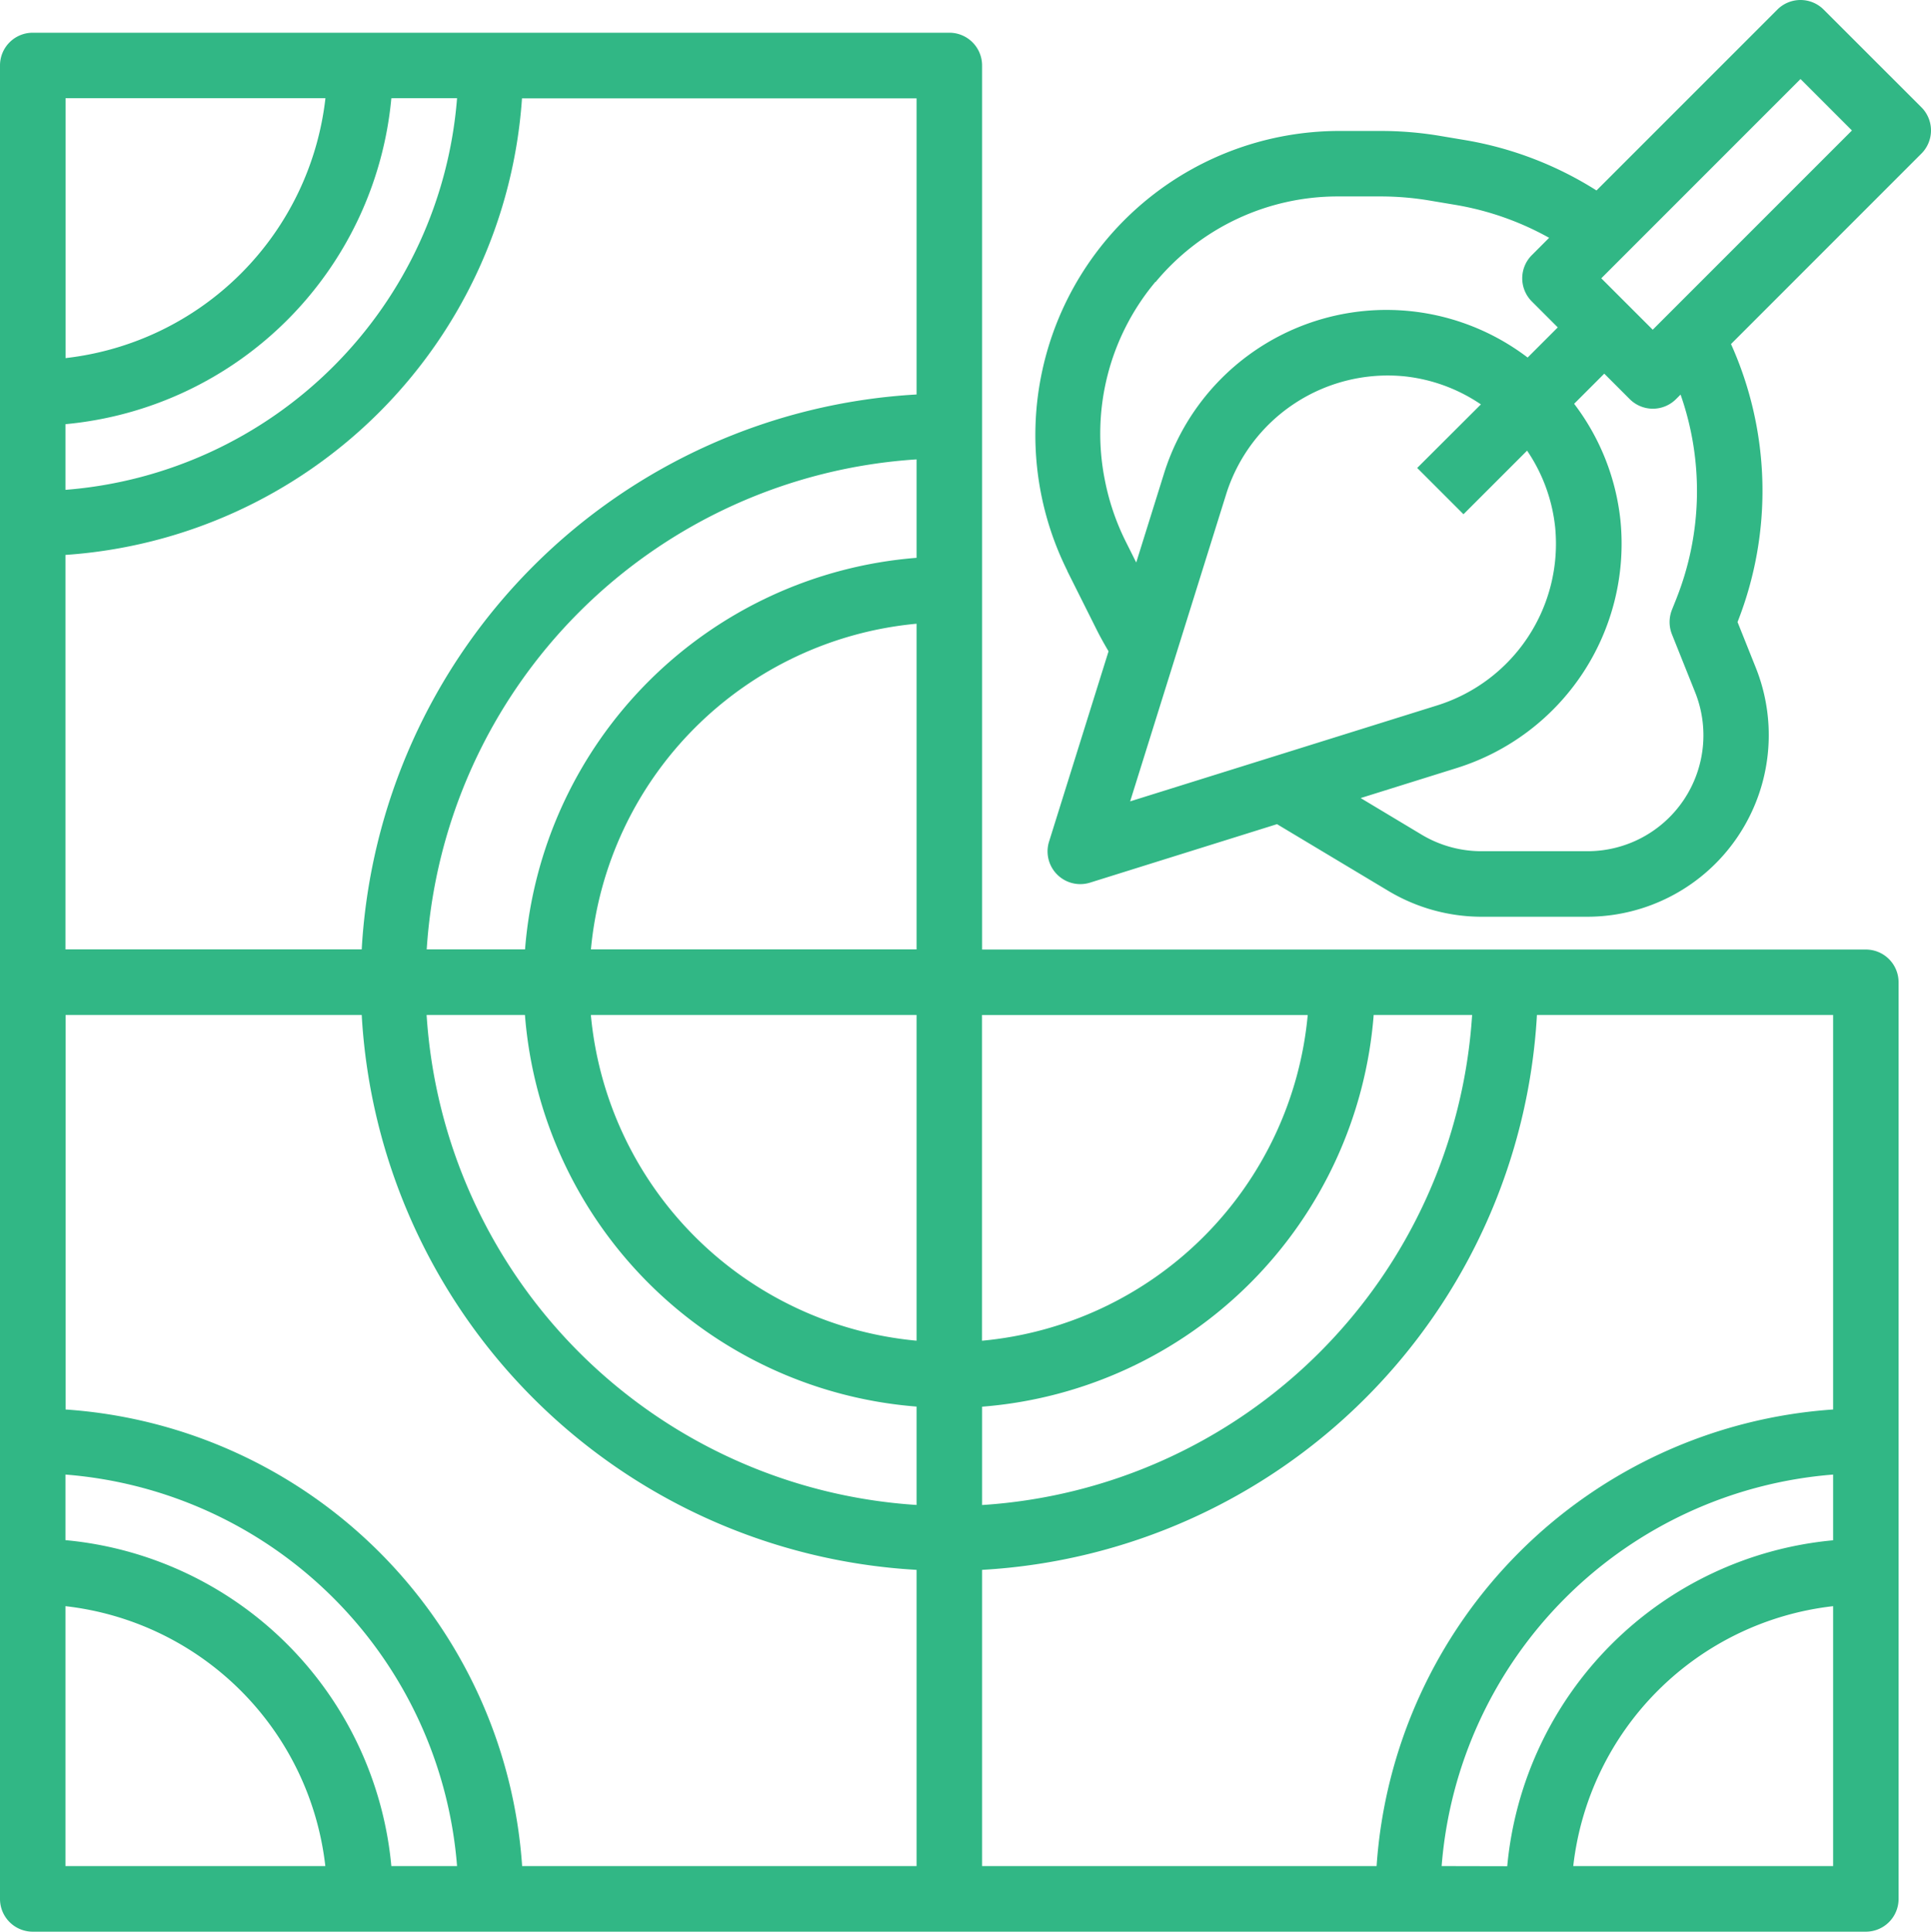
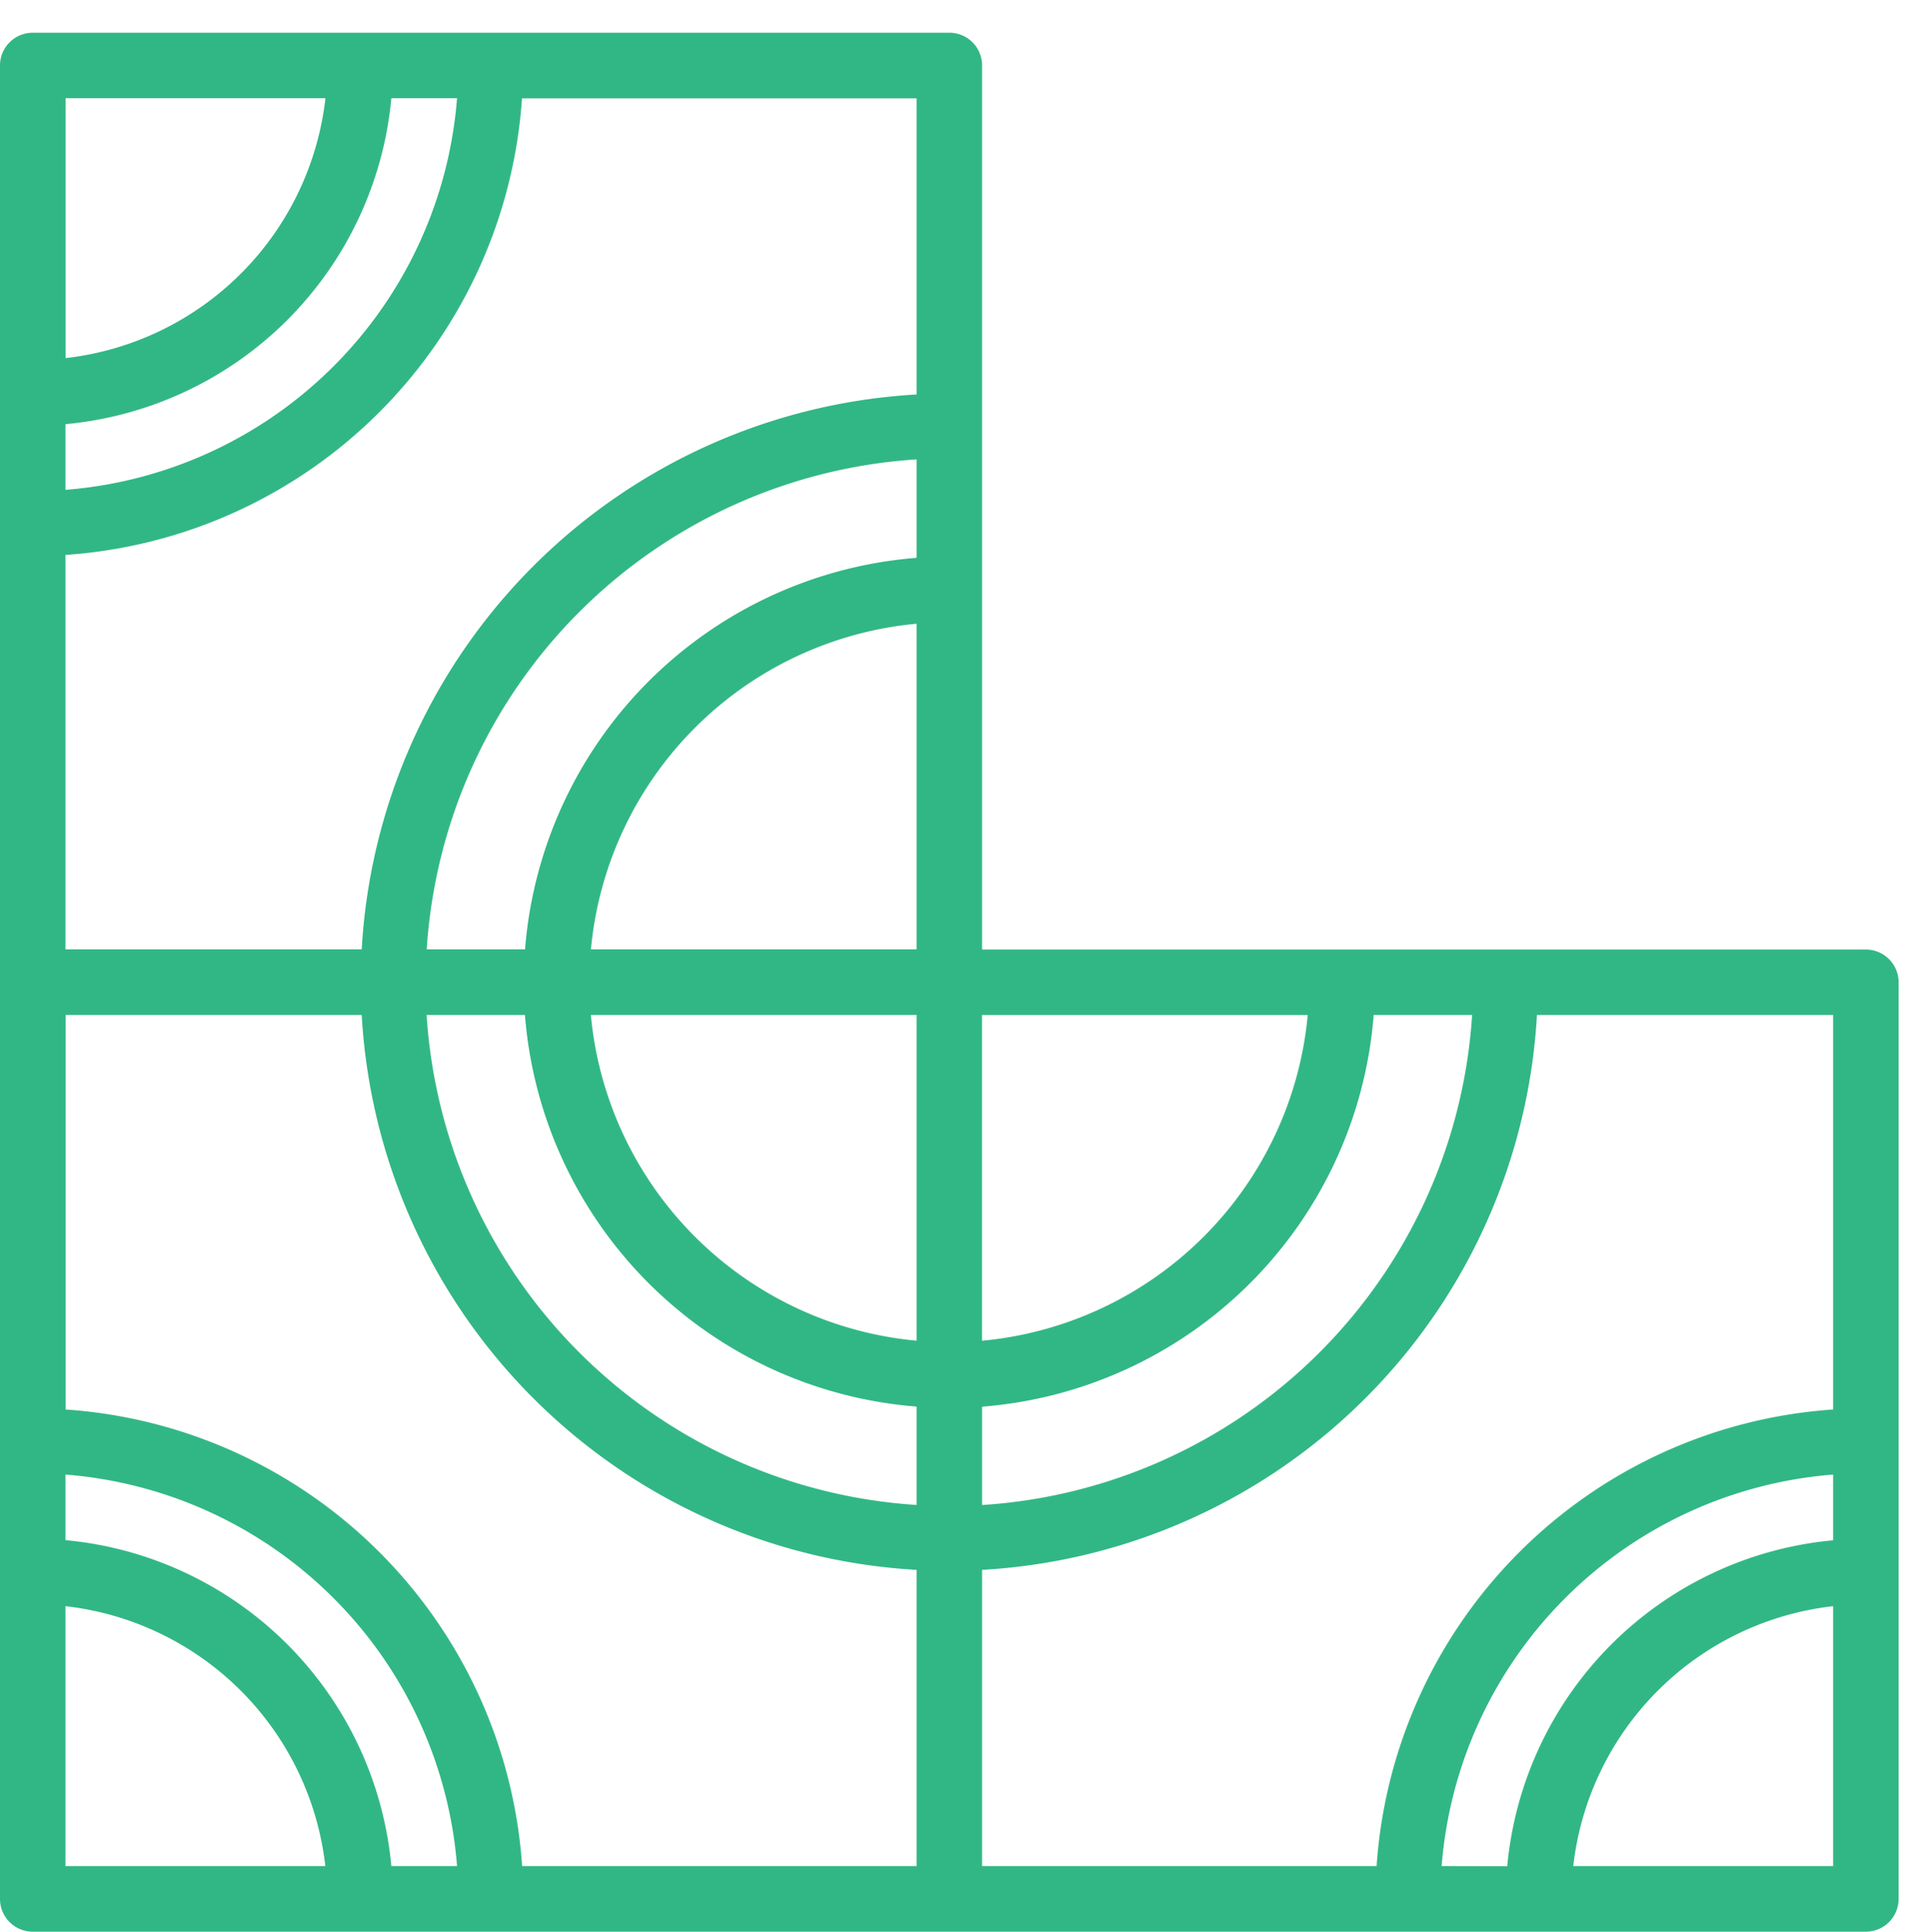
<svg xmlns="http://www.w3.org/2000/svg" width="54.987" height="55" viewBox="0 0 54.987 55">
  <g id="Carrelages" transform="translate(-3 -2)">
    <path id="Path_37128" data-name="Path 37128" d="M3.932,57.068h52.2a.932.932,0,0,0,.932-.932v-26.1a.932.932,0,0,0-.932-.932H30.966V3.932A.932.932,0,0,0,30.034,3H3.932A.932.932,0,0,0,3,3.932v52.2A.932.932,0,0,0,3.932,57.068ZM29.1,40.241a10.264,10.264,0,0,1-9.275-9.275H29.1Zm0,1.877v2.8A14.937,14.937,0,0,1,15.148,30.966h2.8A12.137,12.137,0,0,0,29.1,42.117Zm1.864-11.151h9.275a10.264,10.264,0,0,1-9.275,9.275ZM19.827,29.1A10.264,10.264,0,0,1,29.1,19.827V29.1ZM29.1,17.951A12.137,12.137,0,0,0,17.951,29.1h-2.8A14.937,14.937,0,0,1,29.1,15.148ZM13.3,30.966a16.774,16.774,0,0,0,15.8,15.8V55.2H17.868a13.983,13.983,0,0,0-13-13V30.966ZM4.864,47.8a8.4,8.4,0,0,1,7.4,7.4h-7.4Zm9.28,7.4a10.271,10.271,0,0,0-9.28-9.28V44.053A12.137,12.137,0,0,1,16.015,55.2Zm29.908,0A12.137,12.137,0,0,1,55.2,44.053v1.871a10.271,10.271,0,0,0-9.28,9.28Zm3.748,0a8.4,8.4,0,0,1,7.4-7.4v7.4Zm7.4-13a13.983,13.983,0,0,0-13,13H30.966V46.766a16.774,16.774,0,0,0,15.8-15.8H55.2ZM44.92,30.966A14.937,14.937,0,0,1,30.966,44.92v-2.8A12.137,12.137,0,0,0,42.117,30.966ZM29.1,13.3A16.774,16.774,0,0,0,13.3,29.1H4.864V17.868a13.983,13.983,0,0,0,13-13H29.1ZM16.015,4.864A12.137,12.137,0,0,1,4.864,16.015V14.145a10.271,10.271,0,0,0,9.28-9.28Zm-3.748,0a8.4,8.4,0,0,1-7.4,7.4v-7.4Z" transform="translate(0 -0.068)" fill="#31b785" />
-     <path id="Path_37129" data-name="Path 37129" d="M35.534,18.254l.846,1.69c.1.2.213.4.331.6l-1.693,5.416a.932.932,0,0,0,1.169,1.17l5.321-1.664,3.17,1.9a5.176,5.176,0,0,0,2.659.736h3.005a5.172,5.172,0,0,0,4.8-7.091l-.52-1.3a10.186,10.186,0,0,0-.186-7.915l5.422-5.423a.932.932,0,0,0,0-1.318L57.074,2.273a.932.932,0,0,0-1.318,0l-5.15,5.15a10.139,10.139,0,0,0-3.712-1.429l-.763-.128a10.121,10.121,0,0,0-1.661-.137H43.238a8.659,8.659,0,0,0-7.7,12.525Zm4.529-2.192a4.825,4.825,0,0,1,5.065-3.348,4.764,4.764,0,0,1,2.186.8L45.5,15.324l1.318,1.318,1.811-1.811a4.764,4.764,0,0,1,.8,2.186,4.823,4.823,0,0,1-3.348,5.064l-8.755,2.736Zm12.825,2.966-.135.337a.945.945,0,0,0,0,.693l.658,1.644a3.3,3.3,0,0,1-3.07,4.534H47.335a3.312,3.312,0,0,1-1.7-.466l-1.745-1.047,2.748-.859a6.691,6.691,0,0,0,4.651-7.033,6.618,6.618,0,0,0-1.32-3.334l.858-.858.725.725a.932.932,0,0,0,1.318,0L53,13.235a8.3,8.3,0,0,1-.113,5.794ZM56.415,4.25,57.88,5.715l-5.673,5.673L50.742,9.924ZM38.051,10.03a6.738,6.738,0,0,1,5.187-2.437H44.47a8.448,8.448,0,0,1,1.354.112l.763.128a8.3,8.3,0,0,1,2.67.938l-.493.494a.932.932,0,0,0,0,1.318l.739.739-.858.858a6.637,6.637,0,0,0-10.362,3.326l-.784,2.51-.3-.6a6.849,6.849,0,0,1-.592-1.741,6.731,6.731,0,0,1,1.441-5.653Z" transform="translate(-2.144)" fill="#31b785" />
  </g>
</svg>